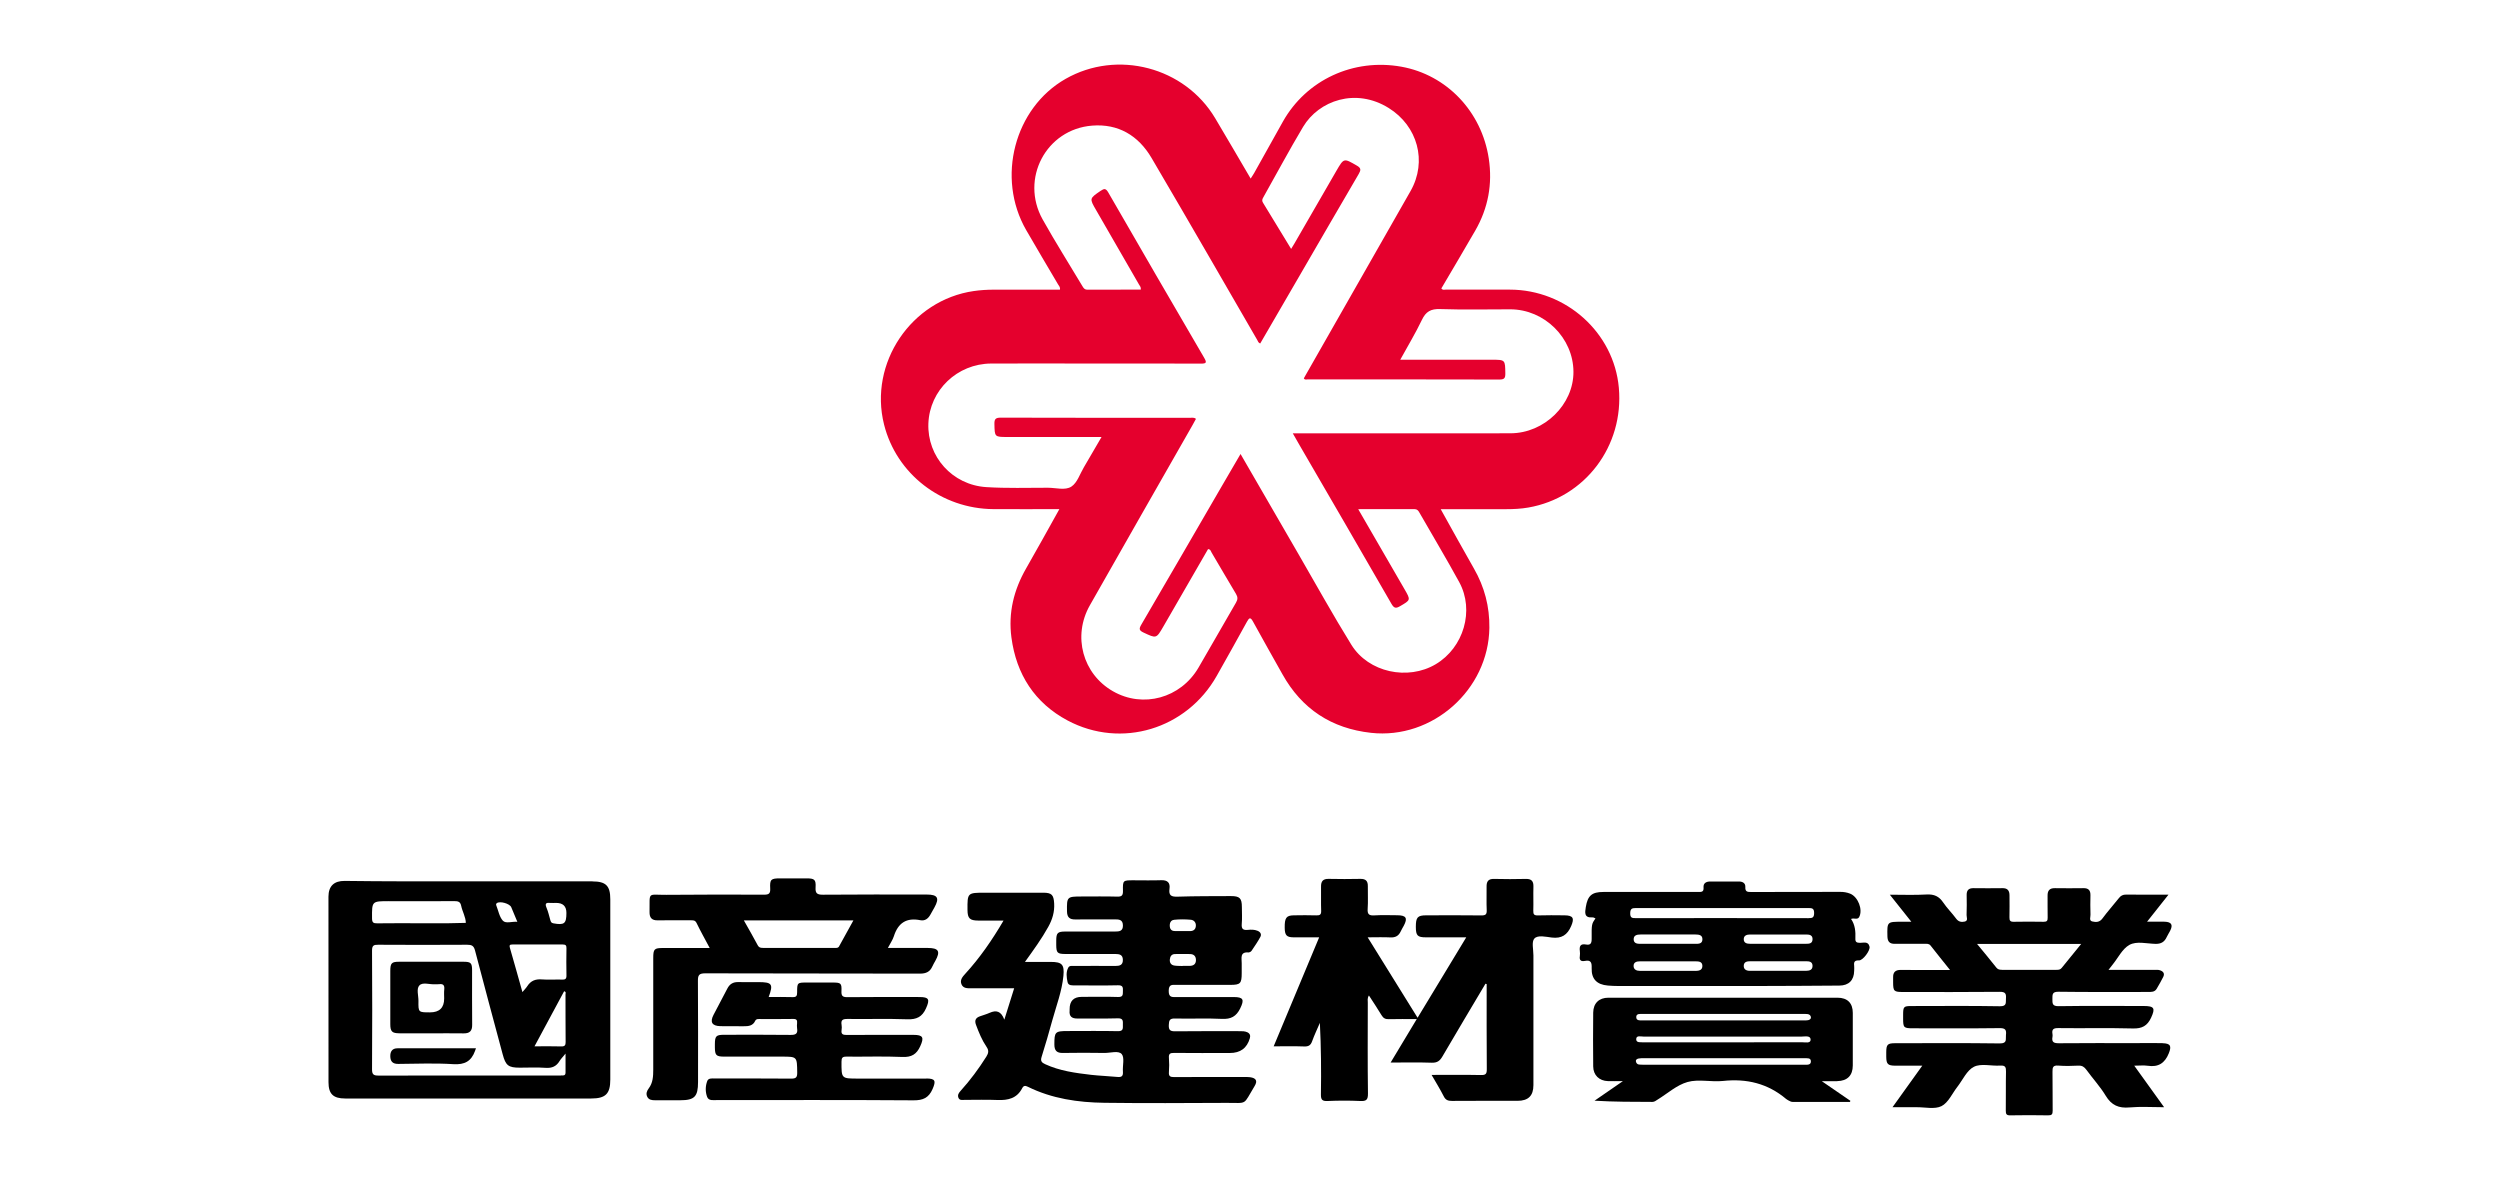
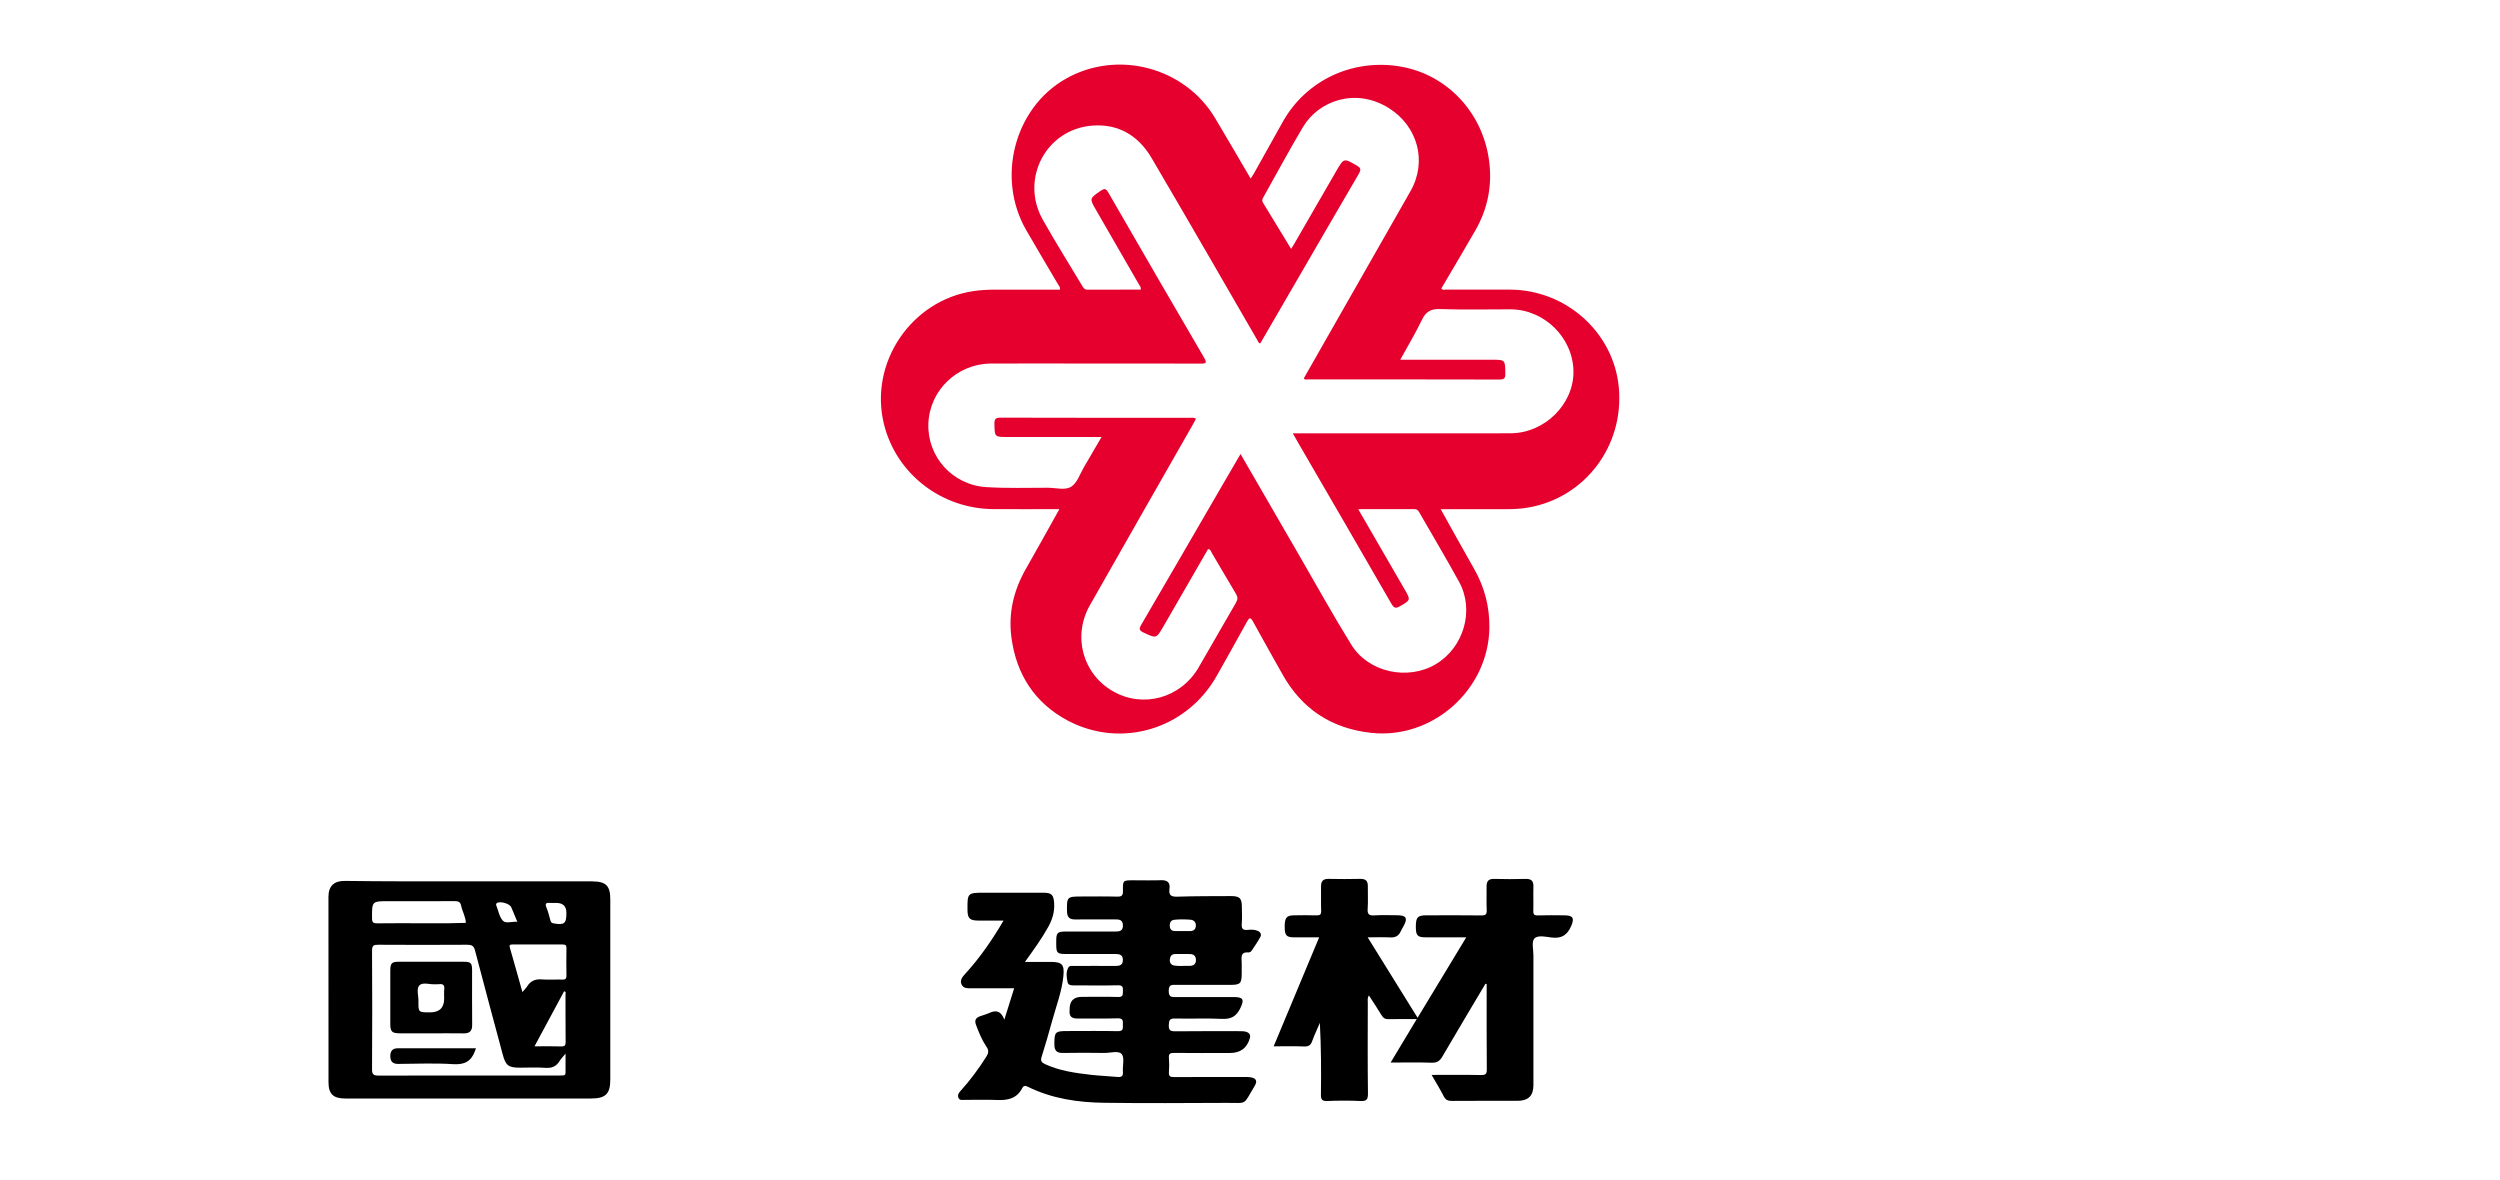
<svg xmlns="http://www.w3.org/2000/svg" id="_x32_023" viewBox="0 0 600 283.15">
  <defs>
    <style>.cls-1{fill:#e5002d;}</style>
  </defs>
  <path d="M356.51,236.1c-3.45,5.82-6.93,11.62-10.34,17.47-.61,1.05-1.26,1.52-2.53,1.48-3.19-.11-6.39-.04-9.89-.04,2.16-3.6,4.17-6.93,6.27-10.43-2.38,0-4.54-.04-6.71.02-.84.03-1.31-.24-1.74-.95-.94-1.57-1.97-3.09-3.03-4.74-.43.7-.27,1.23-.27,1.73-.01,7.27-.06,14.53.04,21.8.02,1.57-.44,1.87-1.88,1.8-2.59-.12-5.19-.11-7.78,0-1.25.05-1.65-.22-1.63-1.57.09-5.69.04-11.39-.25-17.18-.63,1.47-1.32,2.91-1.86,4.41-.35,1-.89,1.29-1.93,1.25-2.37-.09-4.75-.03-7.3-.03,3.65-8.75,7.25-17.37,10.92-26.16-2.14,0-4.14.01-6.14,0-1.68-.01-2.11-.49-2.13-2.31-.03-2.35.38-2.94,2.15-2.97,1.82-.03,3.64-.05,5.45.01.87.03,1.18-.2,1.15-1.11-.07-1.92,0-3.84-.03-5.76-.03-1.29.45-1.92,1.82-1.89,2.54.06,5.09.05,7.63,0,1.27-.02,1.8.5,1.78,1.75-.03,1.82.09,3.64-.04,5.45-.1,1.37.41,1.64,1.65,1.56,1.81-.11,3.63-.04,5.45-.03,2.14.01,2.55.68,1.57,2.51-.25.46-.52.9-.74,1.37-.49,1.06-1.26,1.5-2.47,1.44-1.71-.09-3.42-.02-5.46-.02,4.01,6.46,7.92,12.75,11.98,19.3,3.91-6.47,7.74-12.79,11.68-19.3-3.38,0-6.53,0-9.68,0-2.02,0-2.41-.41-2.42-2.49,0-2.31.4-2.79,2.49-2.79,4.41-.01,8.83-.04,13.24.02,1.01.01,1.32-.24,1.28-1.27-.09-1.86,0-3.74-.03-5.6-.03-1.27.4-1.93,1.8-1.89,2.54.07,5.09.06,7.63,0,1.37-.03,1.85.56,1.81,1.87-.06,1.92.03,3.84-.03,5.76-.03.87.2,1.15,1.1,1.13,2.13-.07,4.26-.04,6.39-.02,2.09.02,2.4.7,1.61,2.55-.92,2.16-2.3,3.07-4.68,2.78-1.4-.17-3.34-.66-4.16.24-.71.76-.23,2.65-.23,4.04,0,10.38,0,20.76,0,31.14,0,2.55-1.23,3.77-3.82,3.77-5.24,0-10.49-.02-15.73.02-.93,0-1.51-.19-1.96-1.08-.86-1.69-1.86-3.31-2.93-5.16,4.09,0,7.96-.05,11.82.03,1.17.03,1.45-.27,1.43-1.44-.06-6.79-.03-13.59-.03-20.39-.09-.03-.18-.05-.26-.08Z" />
  <path class="cls-1" d="M388.52,93.03c-1.2-13.21-12.65-23.5-26.16-23.52-5.09,0-10.18,0-15.26-.01-.37,0-.81.21-1.18-.27,2.72-4.63,5.48-9.26,8.16-13.92,3.08-5.36,4.15-11.15,3.23-17.24-1.7-11.31-10.12-20.11-20.98-22.06-11.5-2.07-22.8,3.16-28.43,13.17-2.31,4.11-4.6,8.23-6.9,12.35-.23.41-.51.8-.84,1.33-2.9-4.94-5.68-9.73-8.52-14.49-7.31-12.27-23.48-16.52-35.9-9.44-12.29,7-16.67,23.75-9.46,36.28,2.51,4.36,5.09,8.67,7.63,13,.22.38.61.72.47,1.31-5.29,0-10.57,0-15.86,0-1.61,0-3.21.1-4.81.33-15.03,2.17-25.23,17.31-21.54,32.02,2.97,11.88,13.77,20.24,26.27,20.32,5.18.03,10.36,0,15.81,0-2.76,4.93-5.32,9.61-7.98,14.23-2.96,5.15-4.31,10.65-3.53,16.56,1.17,8.86,5.6,15.74,13.49,19.94,12.9,6.86,28.56,2.06,35.77-10.68,2.45-4.33,4.87-8.67,7.27-13.03.55-1,.85-1.14,1.46-.02,2.31,4.23,4.7,8.41,7.05,12.62,4.66,8.36,11.79,13.02,21.27,14.07,14.75,1.63,28.2-10.35,28.4-25.19.07-5.12-1.17-9.82-3.71-14.25-2.67-4.66-5.25-9.37-7.97-14.24,5.4,0,10.58,0,15.75,0,1.77,0,3.53-.09,5.27-.39,13.63-2.37,23-14.79,21.73-28.77ZM362.54,103.99c-16.72.03-33.44.01-50.16.01h-2.11c.62,1.08,1.12,1.97,1.63,2.85,7.36,12.68,14.74,25.36,22.05,38.07.62,1.07,1.07,1.15,2.07.56,2.55-1.49,2.58-1.45,1.07-4.06-3.65-6.32-7.31-12.64-11.12-19.22,4.68,0,9.09.01,13.5-.01.64,0,.9.33,1.17.8,3.19,5.58,6.5,11.09,9.58,16.73,3.7,6.78,1.06,15.71-5.64,19.69-6.7,3.98-16.14,1.98-20.25-4.66-4.42-7.13-8.48-14.49-12.69-21.75-4.6-7.93-9.19-15.87-13.91-24.04-1.64,2.81-3.17,5.42-4.68,8.03-6.37,10.98-12.73,21.97-19.14,32.93-.57.98-.57,1.38.55,1.9,3.06,1.43,3.04,1.5,4.76-1.48,3.58-6.18,7.15-12.37,10.71-18.55.61.03.67.52.86.84,1.96,3.3,3.87,6.62,5.85,9.91.46.77.44,1.33,0,2.09-3.03,5.19-5.97,10.43-9.01,15.62-4.29,7.32-13.31,9.78-20.51,5.66-7.27-4.15-9.76-13.22-5.55-20.64,8.17-14.43,16.41-28.81,24.62-43.21.28-.49.54-.98.84-1.53-.51-.41-1.04-.25-1.52-.25-15.11,0-30.22,0-45.33-.04-1.24,0-1.55.34-1.52,1.54.07,3.1.02,3.1,3.2,3.1h22.51c-1.5,2.58-2.86,4.93-4.24,7.27-.95,1.6-1.59,3.71-2.99,4.63-1.48.98-3.73.28-5.64.28-4.93,0-9.87.16-14.79-.15-8.16-.52-14.2-7.32-13.9-15.27.3-7.99,6.92-14.35,15.07-14.39,8-.04,15.99,0,23.99,0,8.77,0,17.55-.02,26.32.02,1.33,0,1.5-.21.81-1.4-7.71-13.2-15.38-26.42-23.01-39.67-.58-1.01-.97-.99-1.85-.39-2.68,1.84-2.71,1.8-1.05,4.66,3.42,5.92,6.84,11.85,10.25,17.78.2.34.53.64.45,1.26-4.28,0-8.56-.01-12.85.01-.66,0-.89-.39-1.16-.84-3.19-5.34-6.52-10.6-9.55-16.02-5.43-9.73.82-21.65,11.9-22.51,6.23-.49,11.05,2.35,14.23,7.74,4.82,8.17,9.56,16.38,14.32,24.58,3.69,6.36,7.36,12.74,11.05,19.11.18.3.25.7.72.86,3.24-5.58,6.49-11.17,9.73-16.76,4.63-7.98,9.25-15.96,13.91-23.92.55-.95.61-1.41-.46-2.02-3.12-1.8-3.09-1.86-4.92,1.3-3.35,5.79-6.68,11.58-10.03,17.37-.23.4-.48.79-.81,1.33-2.3-3.78-4.51-7.45-6.76-11.1-.31-.5-.16-.84.08-1.27,3.18-5.64,6.23-11.36,9.55-16.92,3.79-6.34,12.66-9.45,20.56-4.52,6.91,4.31,9.29,12.77,5.24,19.91-8.37,14.73-16.78,29.44-25.17,44.16-.15.27-.3.53-.45.8.26.46.66.25.98.25,15.32.01,30.63,0,45.95.04,1.22,0,1.44-.36,1.43-1.48-.05-3.26,0-3.27-3.21-3.27h-22.01c1.82-3.32,3.67-6.37,5.2-9.57.95-2,2.15-2.67,4.38-2.59,5.6.19,11.21.06,16.82.06,8.21,0,15.14,6.86,15.17,15.01.03,7.83-6.98,14.73-15.1,14.74Z" />
  <path d="M299.78,228.55c.2.02.5-.21.63-.41.72-1.07,1.46-2.14,2.07-3.27.34-.63.04-1.19-.67-1.48-.75-.31-1.54-.3-2.3-.22-1.12.11-1.6-.18-1.49-1.41.12-1.34.03-2.7.03-4.05,0-2.14-.51-2.66-2.66-2.65-4.25.02-8.51,0-12.76.14-1.52.05-2.18-.26-1.95-1.91.2-1.39-.45-2.1-1.98-2.04-2.23.08-4.46.02-6.7.02-2.49,0-2.54,0-2.49,2.52.02,1.07-.24,1.43-1.36,1.4-2.85-.08-5.71-.03-8.56-.03-3.52,0-3.56.08-3.51,3.57.02,1.4.61,1.96,1.98,1.94,3.17-.04,6.33,0,9.5-.02,1.01,0,1.9.06,1.94,1.4.05,1.44-.86,1.53-1.96,1.52-3.95-.02-7.89-.02-11.84,0-1.88,0-2.19.34-2.2,2.16,0,.36,0,.73,0,1.09.02,1.87.29,2.13,2.2,2.14,4,0,7.99,0,11.99,0,.98,0,1.78.17,1.8,1.38.03,1.3-.78,1.5-1.85,1.49-3.27-.03-6.54-.01-9.81,0-.51,0-1.15-.13-1.43.38-.61,1.1-.42,2.35-.19,3.48.19.95,1.22.8,1.98.8,3.37.02,6.75.06,10.12-.02,1.17-.03,1.23.49,1.19,1.37-.03.81.1,1.48-1.16,1.44-2.9-.1-5.81-.03-8.72-.03q-2.92,0-2.91,2.97c0,.1,0,.21,0,.31-.15,1.43.54,1.94,1.92,1.92,3.22-.05,6.44.05,9.65-.05,1.33-.04,1.22.67,1.21,1.54,0,.86.14,1.57-1.2,1.54-4-.09-7.99-.03-11.99-.03-3.09,0-3.25.19-3.25,3.23,0,1.45.56,2.06,2.04,2.03,3.32-.06,6.64-.05,9.97,0,1.43.02,3.39-.64,4.16.28.72.87.17,2.76.28,4.2.08,1.04-.27,1.38-1.3,1.28-2.11-.21-4.24-.27-6.35-.51-3.76-.44-7.51-.94-11-2.55-.81-.37-1.19-.73-.87-1.74.93-2.91,1.75-5.84,2.57-8.78.98-3.54,2.31-6.99,2.67-10.68.26-2.73-.34-3.35-3.04-3.35-1.98,0-3.96,0-6.19,0,2.1-2.93,4.02-5.56,5.6-8.42.98-1.77,1.53-3.57,1.41-5.63-.12-2.02-.56-2.56-2.63-2.56-4.67,0-9.34,0-14.02,0-4.16,0-4.18.03-4.15,4.14.02,2.02.53,2.54,2.61,2.55,1.94.01,3.88,0,6.04,0-2.76,4.71-5.69,8.95-9.2,12.78-.65.71-1.3,1.47-.91,2.47.42,1.06,1.45,1,2.4,1,3.37,0,6.74,0,10.26,0-.78,2.47-1.51,4.83-2.36,7.53-.78-2.08-1.95-2.34-3.51-1.65-.75.34-1.56.56-2.34.84-1.02.36-1.35.98-.95,2.05.69,1.85,1.43,3.67,2.54,5.3.61.89.45,1.52-.06,2.34-1.83,2.9-3.86,5.65-6.16,8.19-.44.49-.8.98-.54,1.66.28.7.93.52,1.48.52,2.65,0,5.3-.08,7.94.03,2.51.1,4.63-.4,5.88-2.82.33-.64.72-.68,1.36-.36,5.8,2.87,12.05,3.77,18.4,3.85,9.76.13,19.52.06,29.28.02,5.19-.02,3.87.69,6.76-4.06.74-1.21.35-1.9-1.1-2.1-.46-.06-.93-.05-1.4-.05-5.61,0-11.21-.02-16.82.02-.9,0-1.34-.16-1.26-1.18.09-1.13.09-2.29,0-3.42-.08-.98.26-1.21,1.22-1.2,4.46.05,8.93.02,13.39.02,2.55,0,4.13-1.17,4.82-3.57.18-.63,0-1.12-.62-1.41-.59-.27-1.21-.26-1.83-.26-5.14,0-10.28-.03-15.42.03-1.15.01-1.64-.19-1.59-1.49.04-1.15.22-1.62,1.53-1.58,3.74.1,7.48-.1,11.21.09,2.17.11,3.46-.58,4.41-2.53,1.01-2.08.77-2.7-1.56-2.71-4.57-.01-9.14-.01-13.7,0-1.05,0-1.93.18-1.91-1.5.02-1.6.83-1.43,1.84-1.42,4.31.02,8.62,0,12.93,0,2.43,0,2.75-.33,2.75-2.82,0-.78-.01-1.56,0-2.34.02-1.23-.53-2.84,1.73-2.62ZM281.77,220.75c1.33-.14,2.69-.13,4.02-.01.78.07,1.3.69,1.21,1.54-.08.87-.67,1.21-1.52,1.18-.57-.02-1.14,0-1.71,0-.57,0-1.14,0-1.71,0-.72.01-1.2-.28-1.3-1.03-.1-.81.16-1.58,1-1.67ZM285.54,231.81c-.57.01-1.14,0-1.71,0,0,0,0,.02,0,.03-.67-.03-1.35,0-2.01-.11-.77-.13-1.13-.67-1.06-1.46.07-.76.43-1.29,1.25-1.3,1.19-.03,2.38-.01,3.57,0,.94.01,1.44.51,1.45,1.44,0,.97-.58,1.38-1.49,1.4Z" />
-   <path d="M518.99,250.35c-2.23-.04-4.47,0-6.7,0-6.02,0-12.05-.03-18.07.03-1.23.01-1.89-.19-1.62-1.56.04-.2.03-.42,0-.62-.19-1.11.17-1.48,1.39-1.46,5.97.08,11.94-.07,17.91.09,2.19.06,3.46-.63,4.37-2.59,1.04-2.26.78-2.8-1.8-2.8-6.8,0-13.6-.06-20.41.04-1.51.02-1.49-.64-1.48-1.73,0-1.07-.06-1.75,1.46-1.73,7.16.1,14.33.04,21.5.05.79,0,1.59.04,2.06-.76.55-.94,1.1-1.88,1.58-2.85.44-.89-.08-1.39-.87-1.62-.43-.13-.93-.06-1.39-.07-3.55,0-7.1,0-10.88,0,.46-.59.73-.95,1.02-1.3,1.3-1.61,2.31-3.75,3.99-4.69,1.74-.97,4.15-.3,6.27-.25,1.34.03,2.16-.47,2.69-1.63.24-.52.56-.99.82-1.5.74-1.43.34-2.13-1.31-2.19-1.31-.04-2.63,0-4.22,0,1.81-2.28,3.41-4.31,5.14-6.49-3.59,0-6.86.03-10.13-.02-.83-.01-1.33.26-1.81.89-1.28,1.63-2.69,3.17-3.91,4.84-.71.98-1.62.92-2.48.71-.78-.2-.36-1.06-.39-1.62-.06-1.56-.04-3.11-.01-4.67.02-1.17-.48-1.71-1.68-1.69-2.28.03-4.57.03-6.85,0-1.27-.02-1.78.58-1.76,1.8.02,1.76-.02,3.53.02,5.29.02.74-.2.99-.97.98-2.39-.04-4.78-.05-7.16,0-.84.02-1.06-.27-1.04-1.07.05-1.76.01-3.53.01-5.29,0-1.12-.47-1.73-1.68-1.71-2.34.04-4.67.02-7.01,0-1.12,0-1.6.52-1.59,1.62.02,1.61.05,3.22-.02,4.83-.02.53.45,1.36-.45,1.57-.75.17-1.48.08-2.05-.7-.98-1.34-2.19-2.51-3.11-3.88-1-1.49-2.19-2.02-4-1.92-2.86.17-5.73.05-8.81.05,1.78,2.24,3.38,4.25,5.16,6.49h-2.27c-3.57,0-3.54,0-3.47,3.52.03,1.25.54,1.8,1.78,1.78,2.39-.02,4.78-.01,7.17,0,.5,0,1.01-.09,1.41.42,1.48,1.9,3,3.77,4.67,5.86h-1.5c-3.43,0-6.85.03-10.28-.02-1.33-.02-1.93.54-1.88,1.84.01.36,0,.73,0,1.09,0,2.19.18,2.37,2.41,2.37,7.74,0,15.47.04,23.21-.04,1.31-.01,1.54.44,1.46,1.56-.08,1,.29,1.93-1.47,1.9-7.06-.13-14.12-.05-21.18-.05-1.89,0-2.02.14-2.03,2.06,0,.31,0,.62,0,.93,0,2.22.14,2.35,2.42,2.35,6.91,0,13.81.05,20.72-.04,1.36-.02,1.69.39,1.54,1.63-.12,1,.4,2.06-1.49,2.04-8.36-.12-16.72-.05-25.08-.05-1.86,0-2.15.31-2.16,2.17,0,.36,0,.73,0,1.09.02,1.73.38,2.11,2.09,2.13,2.1.02,4.2,0,6.56,0-2.46,3.42-4.74,6.61-7.15,9.97,2.15,0,3.97.01,5.79,0,2.02-.02,4.34.55,5.97-.26,1.63-.82,2.56-3.03,3.8-4.62,1.3-1.67,2.29-3.99,4-4.83,1.72-.85,4.17-.14,6.28-.28,1.25-.08,1.42.38,1.4,1.48-.07,3.11,0,6.23-.05,9.34-.01.87.21,1.14,1.1,1.12,3.01-.06,6.02-.05,9.03,0,.88.02,1.13-.23,1.12-1.11-.05-3.11.02-6.23-.04-9.34-.02-1.07.12-1.59,1.39-1.49,1.6.13,3.22.09,4.83.01.89-.04,1.4.3,1.91.99,1.52,2.1,3.31,4.03,4.64,6.23,1.38,2.29,3.13,3.05,5.73,2.81,2.64-.24,5.33-.05,8.29-.05-2.46-3.42-4.72-6.56-7.17-9.97,1.27,0,2.27-.12,3.23.02,2.54.39,4.1-.61,5.06-2.98.7-1.73.44-2.39-1.49-2.43ZM480.47,232.75c-.54,0-.97-.05-1.35-.53-1.47-1.86-2.98-3.68-4.62-5.67h24.98c-1.64,2.02-3.18,3.88-4.69,5.77-.35.43-.77.44-1.24.44-4.36,0-8.72,0-13.08,0Z" />
-   <path d="M222.29,258.86c-5.45,0-10.9,0-16.35,0-4.03,0-3.99,0-3.98-4.05,0-.95.22-1.23,1.2-1.22,4.46.05,8.93-.12,13.39.08,2.22.1,3.44-.64,4.32-2.6.94-2.07.67-2.7-1.62-2.7-5.35,0-10.69-.02-16.04.02-.9,0-1.39-.16-1.23-1.18.06-.41.07-.84,0-1.24-.22-1.23.34-1.43,1.46-1.42,4.77.06,9.55-.09,14.32.08,2.21.08,3.56-.57,4.48-2.62.96-2.14.74-2.72-1.57-2.72-5.76,0-11.52-.04-17.29.03-1.2.01-1.48-.33-1.43-1.47.08-1.87-.15-2.03-2.04-2.04-2.08,0-4.15,0-6.23,0-2.33,0-2.37.01-2.37,2.34,0,.84-.16,1.19-1.09,1.16-1.86-.07-3.73-.02-5.74-.02,1.16-3.13.83-3.58-2.48-3.58-1.61,0-3.22.03-4.83-.01-1.23-.03-2.06.48-2.61,1.56-1.09,2.12-2.22,4.21-3.32,6.32-.9,1.73-.36,2.65,1.63,2.7,1.87.05,3.74-.01,5.61.02,1.15.02,2.21-.1,2.76-1.28.23-.49.63-.45,1.04-.45,2.7,0,5.4.03,8.1-.02.79-.01.99.3.92,1-.04.41-.06.84,0,1.24.22,1.33-.35,1.61-1.61,1.59-5.29-.07-10.59-.03-15.88-.03-1.95,0-2.23.3-2.24,2.27,0,.26,0,.52,0,.78.02,1.86.33,2.18,2.17,2.19,4.62,0,9.24,0,13.86,0,3.73,0,3.68,0,3.73,3.81.02,1.16-.28,1.48-1.46,1.47-6.12-.06-12.25-.02-18.38-.04-.69,0-1.49-.1-1.76.64-.46,1.23-.47,2.59-.02,3.79.37.98,1.48.76,2.35.76,15.73,0,31.46-.05,47.18.06,2.29.02,3.66-.6,4.58-2.72.86-1.97.65-2.52-1.53-2.52Z" />
-   <path d="M222.67,227.51c-3.13,0-6.27,0-9.58,0,.56-1.09,1.15-1.91,1.44-2.82,1.01-3.17,3.01-4.52,6.35-3.84,1.09.22,1.88-.37,2.41-1.33.32-.59.66-1.17.99-1.76,1.24-2.25.75-3.07-1.87-3.07-8.31,0-16.61-.04-24.92.04-1.43.01-1.84-.37-1.75-1.77.11-1.86-.27-2.15-2.15-2.15-2.13,0-4.26,0-6.39,0-2.16,0-2.47.23-2.35,2.43.07,1.28-.38,1.49-1.54,1.48-7.79-.03-15.57-.03-23.36.04-4.64.04-3.99-.9-4.06,4.14-.02,1.35.55,2.01,1.96,1.98,2.65-.04,5.3-.01,7.94-.01.57,0,1.05-.04,1.39.66.94,1.94,2,3.83,3.15,5.99-3.91,0-7.54,0-11.17,0-2.15,0-2.38.24-2.38,2.44,0,8.93,0,17.85,0,26.78,0,1.57-.08,3.14-1.07,4.45-.48.64-.72,1.29-.38,2.01.36.77,1.1.86,1.86.86,2.02,0,4.05,0,6.07,0,3.42,0,4.27-.87,4.27-4.36,0-8.1.03-16.19-.03-24.29-.01-1.36.26-1.81,1.74-1.81,17.18.06,34.37.02,51.55.07,1.44,0,2.39-.42,2.97-1.72.21-.47.48-.92.73-1.37,1.26-2.27.79-3.06-1.81-3.07ZM201.43,227.06c-.29.54-.76.44-1.21.44-5.66,0-11.31,0-16.97,0-.58,0-1.06,0-1.41-.66-1.03-1.95-2.14-3.86-3.32-5.95h26.3c-1.18,2.13-2.31,4.14-3.4,6.16Z" />
-   <path d="M448.68,227.17c-.3-1.34-1.46-.87-2.31-.89-.77-.02-1.12-.18-1.08-1.04.07-1.64-.05-3.27-1.04-4.69.71-.32,1.55.28,1.95-.46.94-1.78-.27-4.85-2.16-5.61-.78-.31-1.58-.44-2.43-.43-7.11.02-14.23,0-21.34.03-.89,0-1.45-.04-1.39-1.2.05-.92-.63-1.32-1.56-1.32-2.28.02-4.57.02-6.85,0-1,0-1.7.41-1.62,1.42.09,1.13-.5,1.09-1.28,1.09-7.58-.02-15.16-.01-22.74,0-2.78,0-3.79.87-4.24,3.64-.21,1.31-.43,2.62,1.62,2.46.22-.02.46.15.7.24-.9,1.33-.94,1.33-.91,4.91.01,1.09-.29,1.56-1.38,1.36-1.31-.24-1.61.41-1.46,1.55.05.41.06.84,0,1.24-.16,1,.29,1.33,1.21,1.15,1.51-.31,1.67.48,1.63,1.73-.08,2.6,1.23,3.96,3.88,4.18.83.07,1.66.11,2.48.11,11.11,0,22.21.02,33.32,0,6.59,0,13.18-.06,19.77-.1,2.26-.01,3.52-1.29,3.55-3.55,0-.42.05-.84,0-1.24-.12-.91.14-1.29,1.16-1.25.92.03,2.74-2.37,2.53-3.31ZM406.99,233.01c-4.46,0-8.92,0-13.38,0-.8,0-1.53-.28-1.55-1.16-.02-.91.72-1.14,1.53-1.13,2.28.01,4.56,0,6.84,0,2.18,0,4.36,0,6.53,0,.78,0,1.56.08,1.61,1.03.05,1.02-.73,1.26-1.59,1.27ZM406.87,226.52c-2.18-.02-4.35,0-6.53,0s-4.35-.02-6.53,0c-.84.01-1.7-.06-1.73-1.06-.03-.99.78-1.18,1.64-1.18,4.4.01,8.81,0,13.21,0,.85,0,1.67.14,1.65,1.17-.02,1.06-.89,1.08-1.72,1.07ZM433.52,233c-4.52.02-9.03.01-13.55,0-.8,0-1.51-.31-1.47-1.23.04-.95.8-1.07,1.58-1.07,2.28.01,4.57,0,6.85,0,2.18,0,4.36,0,6.54,0,.77,0,1.52.1,1.54,1.1.01.98-.73,1.18-1.49,1.19ZM418.5,225.43c-.01-.91.73-1.15,1.53-1.15,4.51,0,9.02,0,13.53,0,.8,0,1.5.2,1.45,1.19-.05,1-.81,1.04-1.58,1.04-2.23-.01-4.46,0-6.69,0s-4.46-.02-6.69,0c-.83.01-1.54-.19-1.55-1.09ZM434.03,220.36c-6.9-.03-13.79-.02-20.69-.02s-13.79,0-20.69.01c-.86,0-1.42.02-1.4-1.17.02-1.09.41-1.25,1.36-1.25,13.79.02,27.59.02,41.38,0,.88,0,1.41.04,1.4,1.21-.01,1.11-.44,1.22-1.36,1.21Z" />
-   <path d="M440.93,259.47c2.43-.04,3.74-1.35,3.74-3.77.01-4.2.01-8.41,0-12.61,0-2.35-1.29-3.64-3.67-3.64-18.33-.01-36.66-.01-54.99,0-2.24,0-3.61,1.33-3.64,3.57-.04,4.31-.05,8.62,0,12.92.02,2.11,1.44,3.46,3.55,3.53,1.05.03,2.1,0,3.58,0-2.54,1.75-4.67,3.22-6.81,4.7,4.7.28,9.3.28,13.89.29.51,0,.86-.32,1.25-.56,2.38-1.46,4.6-3.5,7.19-4.22,2.65-.74,5.69.05,8.51-.25,5.68-.61,10.74.6,15.14,4.32.2.17.44.27.66.41.31.19.63.31,1.02.31,4.55-.01,9.09,0,13.64,0,.04-.09.07-.18.11-.27-2.17-1.49-4.33-2.98-6.86-4.71,1.52,0,2.59.01,3.66,0ZM433.12,255.53c-6.48,0-12.96,0-19.44,0s-12.76,0-19.13,0c-.41,0-.83.01-1.24-.05-.39-.06-.63-.36-.69-.74-.07-.48.33-.63.67-.7.4-.08.82-.07,1.24-.07,12.76,0,25.51,0,38.27,0,.1,0,.21,0,.31,0,.6.03,1.45-.13,1.5.69.06.95-.8.88-1.48.88ZM392.69,249.44c-.02-1.03,1.1-.66,1.75-.66,12.65-.02,25.3-.02,37.95,0,.81,0,2.16-.33,2.16.75,0,.95-1.34.6-2.11.61-6.27.03-12.55.02-18.82.02h-18.35c-.26,0-.52.02-.78,0-.69-.06-1.78.18-1.8-.71ZM433.88,244.85c-.35.08-.72.05-1.08.05-12.75,0-25.51,0-38.26,0-.05,0-.1,0-.16,0-.7-.03-1.7.17-1.68-.83.02-.87.96-.72,1.63-.72,6.48,0,12.96,0,19.44,0s12.55,0,18.82,0c.41,0,.83-.03,1.24.03.45.06.78.35.79.81,0,.43-.39.6-.74.67Z" />
  <path d="M142.2,211.52c-15.11,0-30.22,0-45.32,0-4.72,0-9.44-.05-14.17-.1-2.53-.02-3.87,1.23-3.88,3.78-.01,14.84-.01,29.69.01,44.53,0,2.83,1.15,3.91,4.01,3.91,9.81,0,19.63,0,29.44,0,9.86,0,19.73,0,29.59,0,3.47,0,4.59-1.13,4.59-4.54,0-14.43,0-28.86,0-43.28,0-3.23-1.05-4.28-4.28-4.28ZM132.08,216.7c.46.04.93,0,1.4,0q2.46,0,2.46,2.4c0,2.59-.51,2.97-3.13,2.5-.55-.1-.62-.41-.74-.81-.28-.99-.51-2.01-.91-2.95-.46-1.09,0-1.23.92-1.14ZM119.24,216.75c.74-.55,3.09.1,3.46.98.46,1.09.91,2.18,1.46,3.5-1.33-.1-2.78.5-3.48-.27-.84-.93-1.08-2.42-1.57-3.66-.08-.2-.07-.4.13-.54ZM93.33,216.29c5.23,0,10.47.02,15.7-.02.87,0,1.45.11,1.65,1.11.28,1.39,1.08,2.65,1.12,4.11-1.39.03-2.79.08-4.18.09-2.33.02-4.66,0-6.99,0-3.37,0-6.74-.03-10.1.02-.92.01-1.23-.18-1.24-1.18-.03-4.14-.07-4.14,4.05-4.14ZM134.63,258.12c-2.02.01-4.05,0-6.07,0-12.56,0-25.13-.01-37.69.02-1.17,0-1.59-.22-1.58-1.51.06-9.5.06-18.99,0-28.49,0-1.24.41-1.41,1.49-1.4,7.11.05,14.22.04,21.34,0,1.09,0,1.59.23,1.89,1.39,2.16,8.31,4.42,16.6,6.63,24.89.72,2.7,1.36,3.22,4.09,3.22,2.08,0,4.16-.11,6.23.04,1.53.11,2.57-.36,3.35-1.65.31-.51.74-.93,1.42-1.77,0,1.82,0,3.19,0,4.56,0,.83-.61.68-1.1.68ZM135.76,250.01c0,.87-.21,1.17-1.12,1.13-2.02-.07-4.04-.02-6.36-.02,2.44-4.55,4.78-8.89,7.11-13.22.55.14.33.52.33.77.02,3.78-.01,7.56.03,11.34ZM134.89,235.1c-1.6-.05-3.22.09-4.81-.04-1.55-.13-2.69.31-3.53,1.62-.27.43-.65.79-1.17,1.42-1.03-3.66-1.99-7.14-3-10.6-.19-.66-.03-.82.6-.82,4.04.01,8.07.02,12.11,0,.7,0,.87.26.86.9-.03,2.17-.05,4.35,0,6.52.02.86-.3,1.03-1.08,1.01Z" />
  <path d="M95.4,251.59c-1.23,0-1.75.73-1.73,1.91.02,1.26.59,1.86,1.93,1.84,4.41-.04,8.83-.22,13.22.06,2.7.17,4.28-.71,5.17-3.14.05-.14.1-.29.24-.68-6.4,0-12.61,0-18.82,0Z" />
  <path d="M95.87,248c2.54.01,5.08,0,7.62,0s5.19-.03,7.78.01c1.43.02,2.07-.56,2.05-2.04-.05-4.35-.01-8.71-.02-13.07,0-1.79-.29-2.08-2.07-2.08-5.14,0-10.27,0-15.41,0-1.83,0-2.14.31-2.15,2.2-.01,4.25-.01,8.5,0,12.75,0,1.8.41,2.21,2.19,2.22ZM100.67,236.49c.8-.84,2.46-.17,3.73-.27.31-.02.63.03.93-.01,1-.15,1.41.21,1.29,1.26-.08.72-.02,1.45-.02,2.18q0,3.32-3.4,3.32c-2.78,0-2.81,0-2.77-2.73.02-1.28-.55-2.93.23-3.75Z" />
</svg>